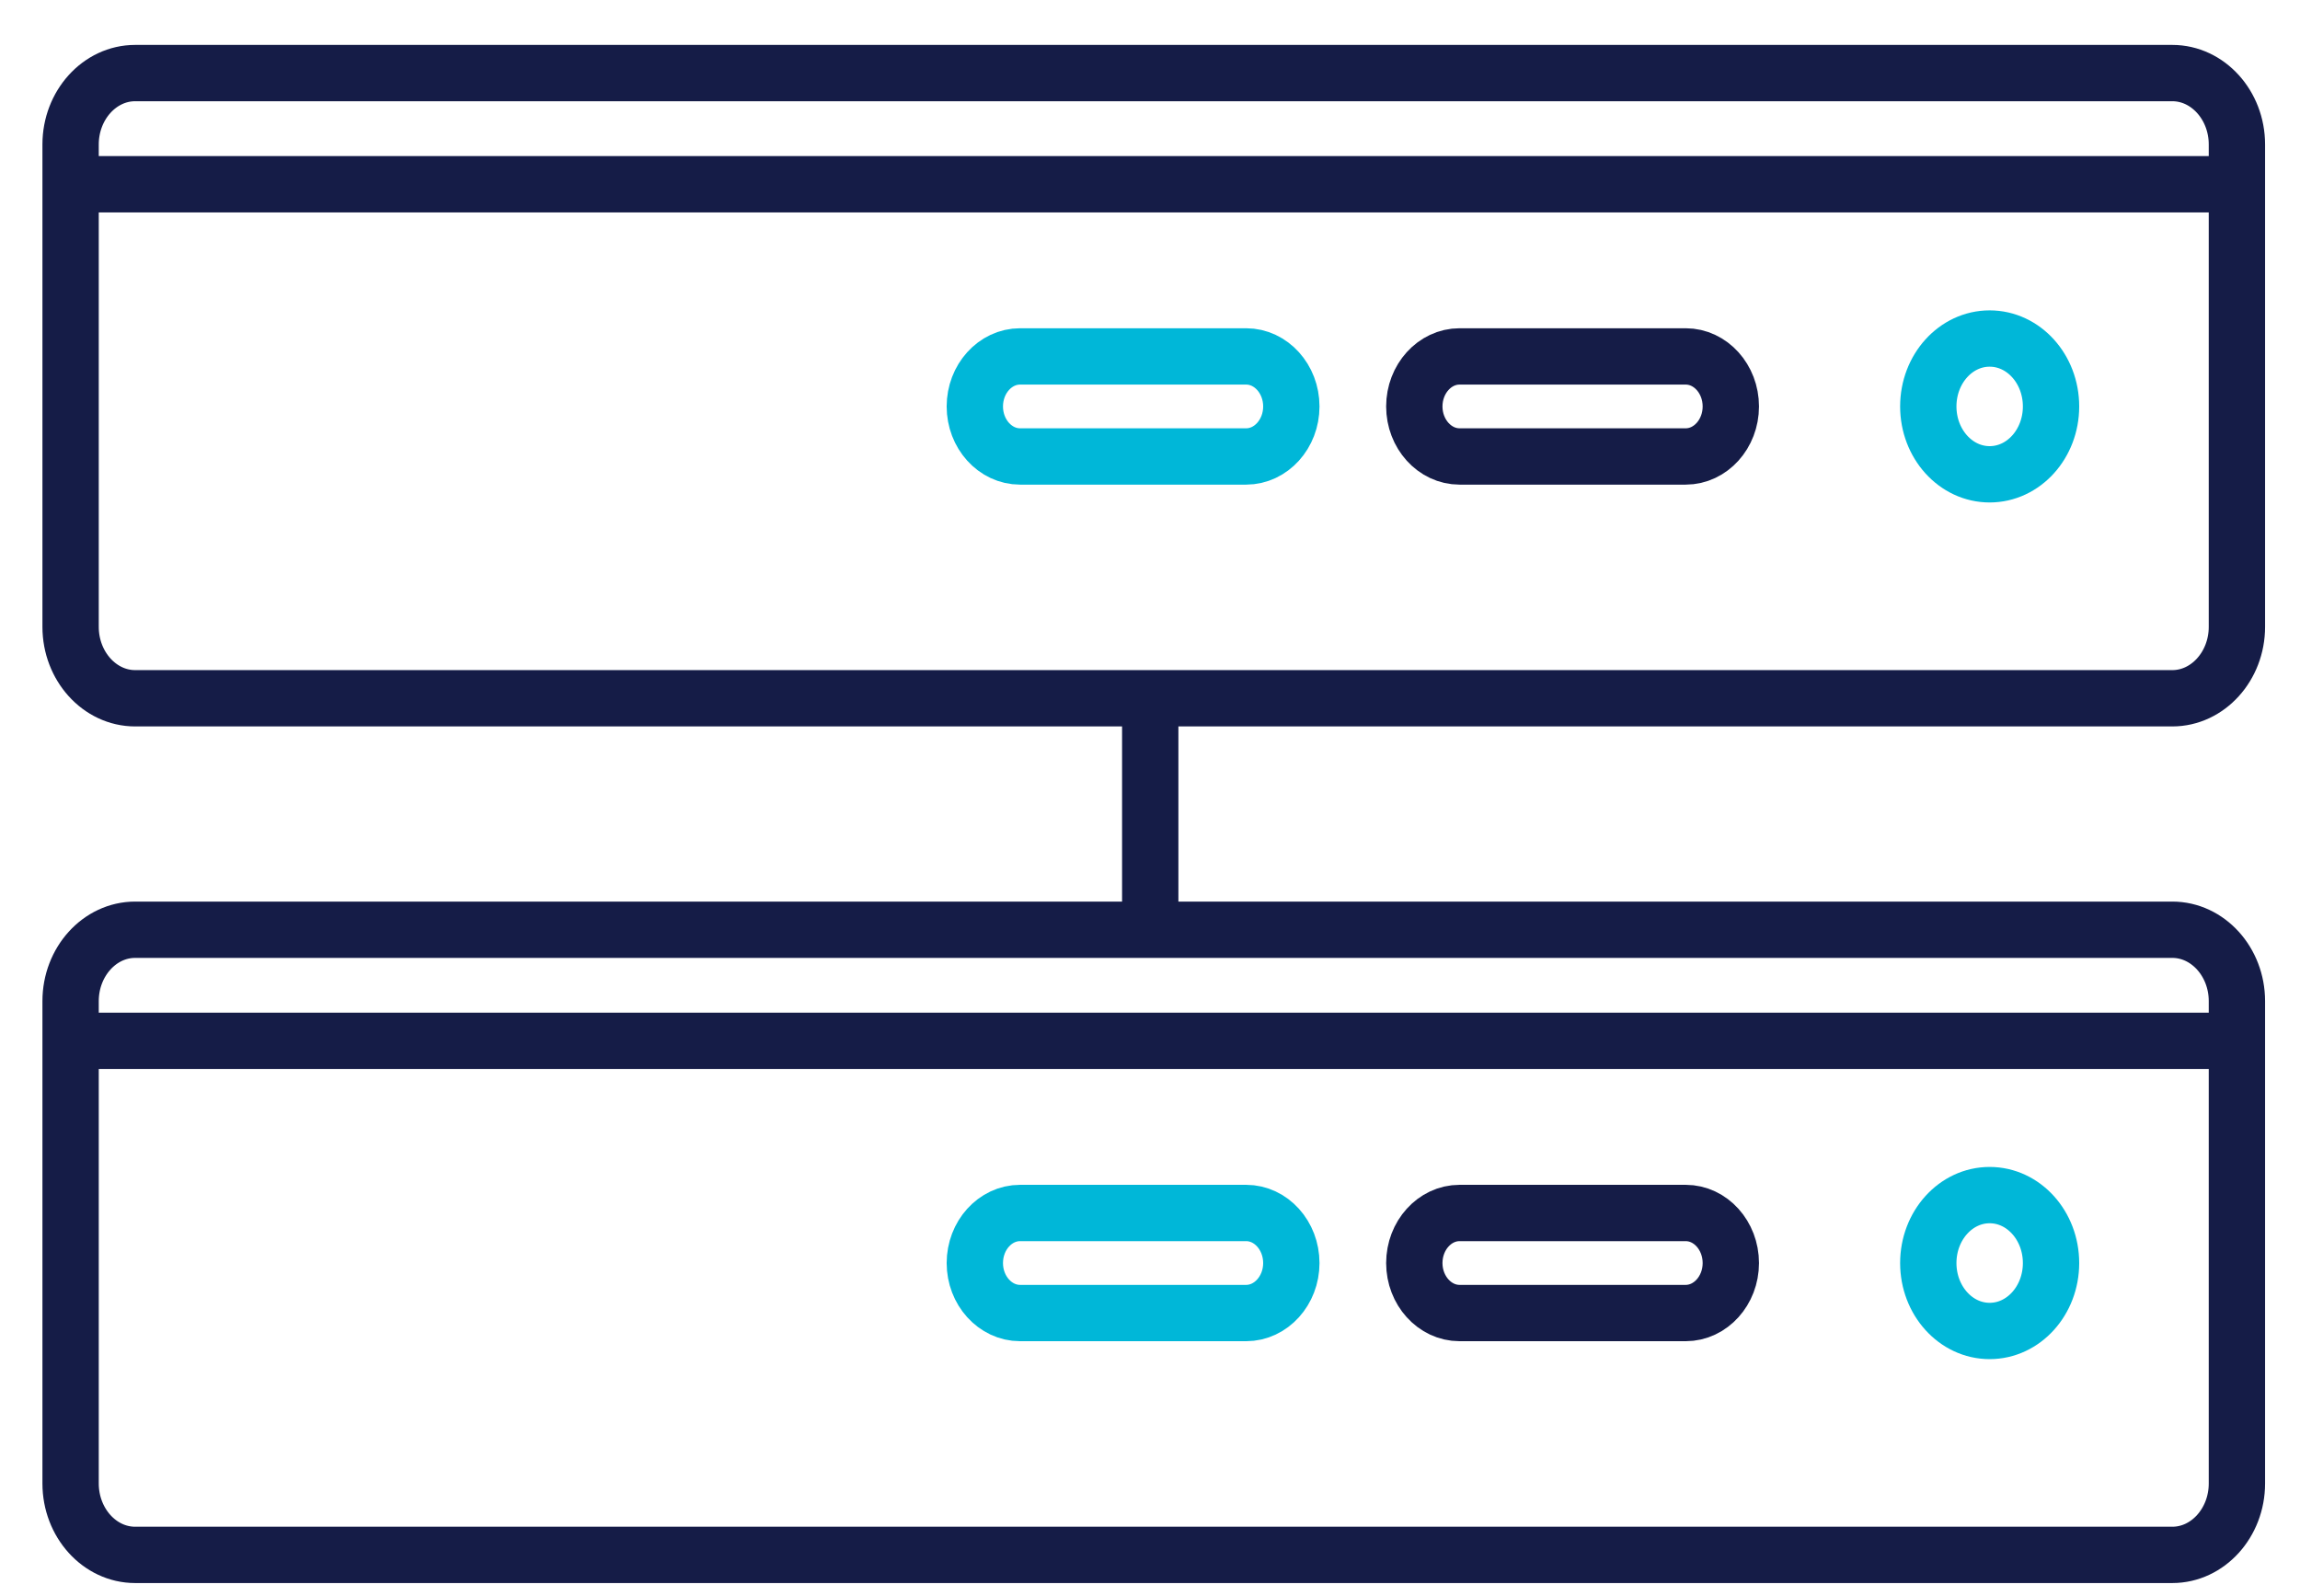
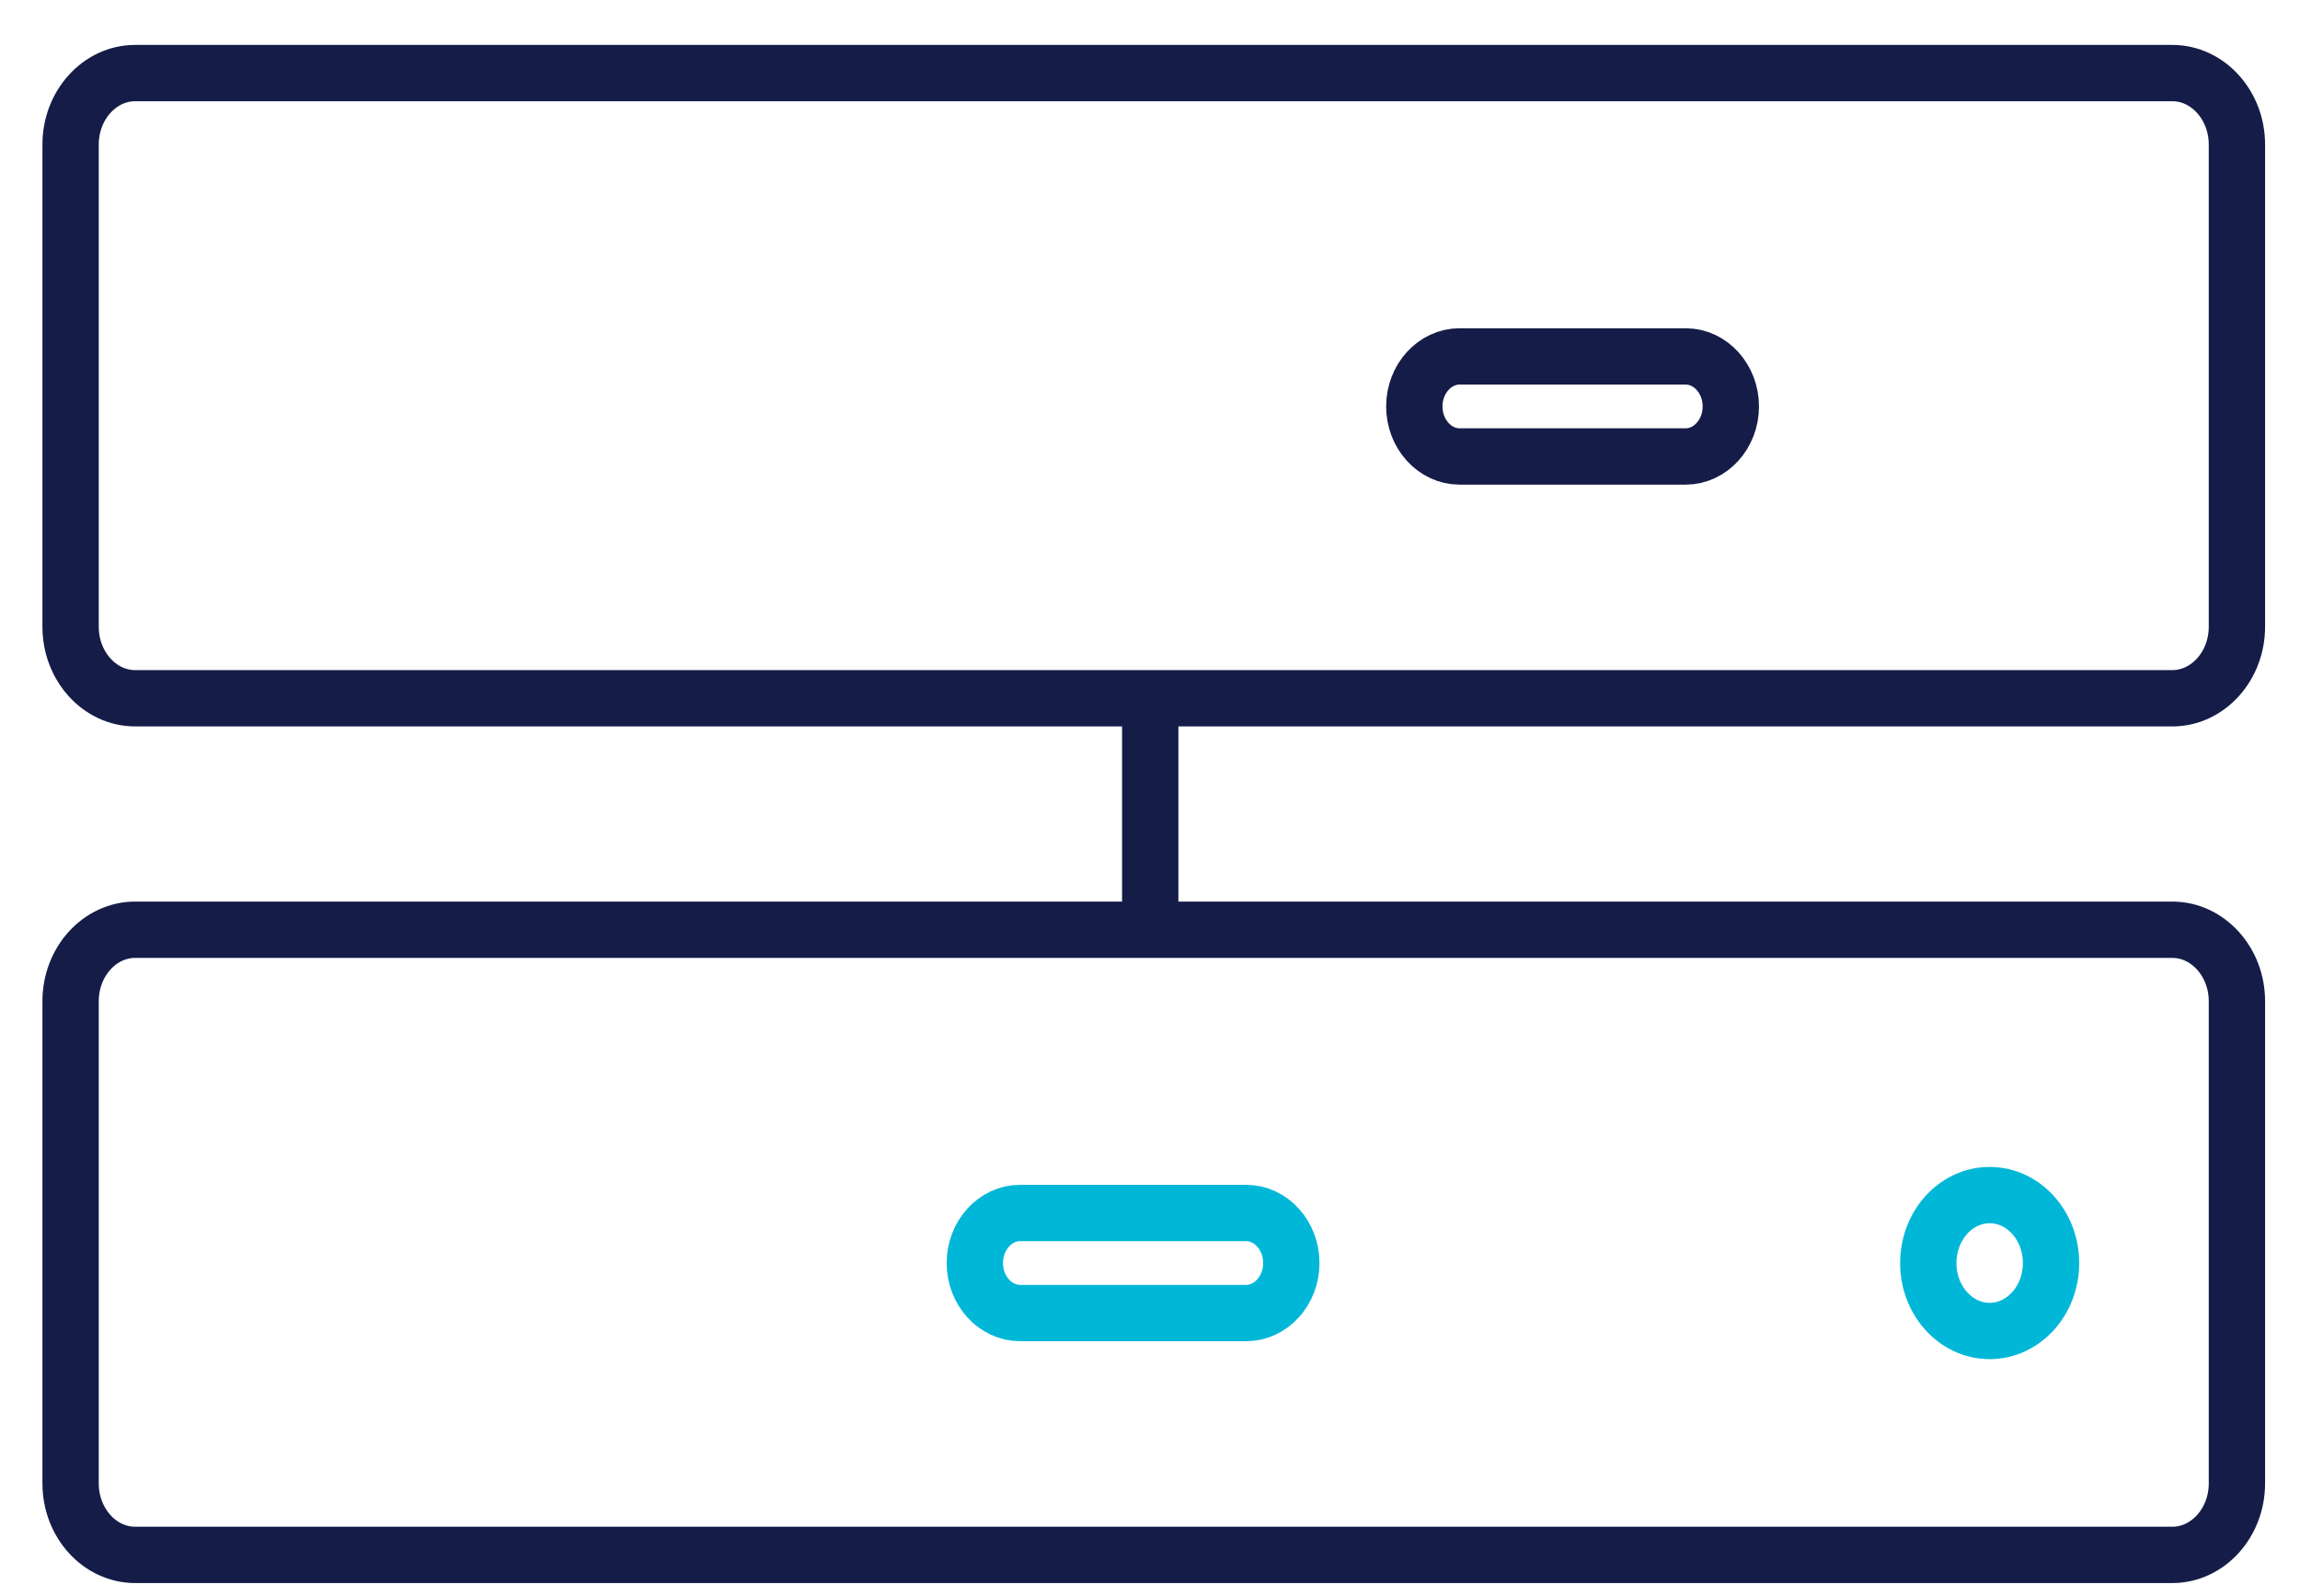
<svg xmlns="http://www.w3.org/2000/svg" width="49px" height="34px" viewBox="0 0 49 34">
  <title>0C6D19D0-0469-41DB-978D-B72FE8BBC23B</title>
  <g id="Full-Website" stroke="none" stroke-width="1" fill="none" fill-rule="evenodd" stroke-linecap="round" stroke-linejoin="round">
    <g id="Support-Induction" transform="translate(-209, -2623)" stroke-width="1.2">
      <g id="Group-23" transform="translate(210, 2624)">
        <path d="M45.28,13.878 L1.879,13.878 C1.122,13.878 0.504,13.193 0.504,12.356 L0.504,2.078 C0.504,1.242 1.122,0.557 1.879,0.557 L45.28,0.557 C46.037,0.557 46.656,1.242 46.656,2.078 L46.656,12.356 C46.656,13.193 46.037,13.878 45.28,13.878 Z" id="Stroke-1" stroke="#151C47" />
-         <path d="M25.548,8.726 L20.732,8.726 C20.201,8.726 19.768,8.246 19.768,7.66 C19.768,7.074 20.201,6.594 20.732,6.594 L25.548,6.594 C26.078,6.594 26.511,7.074 26.511,7.66 C26.511,8.246 26.078,8.726 25.548,8.726 Z" id="Stroke-3" stroke="#00B7D8" />
        <path d="M34.912,8.726 L30.095,8.726 C29.565,8.726 29.131,8.246 29.131,7.66 C29.131,7.074 29.565,6.594 30.095,6.594 L34.912,6.594 C35.442,6.594 35.874,7.074 35.874,7.66 C35.874,8.246 35.442,8.726 34.912,8.726 Z" id="Stroke-5" stroke="#151C47" />
-         <path d="M42.696,7.66 C42.696,8.458 42.111,9.106 41.388,9.106 C40.666,9.106 40.081,8.458 40.081,7.66 C40.081,6.861 40.666,6.213 41.388,6.213 C42.111,6.213 42.696,6.861 42.696,7.66 Z" id="Stroke-7" stroke="#00B7D8" />
-         <line x1="46.422" y1="2.926" x2="0.763" y2="2.926" id="Stroke-9" stroke="#151C47" />
        <path d="M45.28,32.13 L1.879,32.13 C1.122,32.13 0.504,31.446 0.504,30.608 L0.504,20.331 C0.504,19.494 1.122,18.81 1.879,18.81 L45.28,18.81 C46.037,18.81 46.656,19.494 46.656,20.331 L46.656,30.608 C46.656,31.446 46.037,32.13 45.28,32.13 Z" id="Stroke-11" stroke="#151C47" />
        <path d="M25.548,26.977 L20.732,26.977 C20.201,26.977 19.768,26.497 19.768,25.912 C19.768,25.325 20.201,24.845 20.732,24.845 L25.548,24.845 C26.078,24.845 26.511,25.325 26.511,25.912 C26.511,26.497 26.078,26.977 25.548,26.977 Z" id="Stroke-13" stroke="#00B7D8" />
-         <path d="M34.912,26.977 L30.095,26.977 C29.565,26.977 29.131,26.497 29.131,25.912 C29.131,25.325 29.565,24.845 30.095,24.845 L34.912,24.845 C35.442,24.845 35.874,25.325 35.874,25.912 C35.874,26.497 35.442,26.977 34.912,26.977 Z" id="Stroke-15" stroke="#151C47" />
        <path d="M42.696,25.912 C42.696,26.71 42.111,27.359 41.388,27.359 C40.666,27.359 40.081,26.71 40.081,25.912 C40.081,25.113 40.666,24.464 41.388,24.464 C42.111,24.464 42.696,25.113 42.696,25.912 Z" id="Stroke-17" stroke="#00B7D8" />
-         <line x1="46.422" y1="21.177" x2="0.763" y2="21.177" id="Stroke-19" stroke="#151C47" />
        <line x1="23.505" y1="14.214" x2="23.505" y2="18.651" id="Stroke-21" stroke="#151C47" />
      </g>
    </g>
  </g>
</svg>